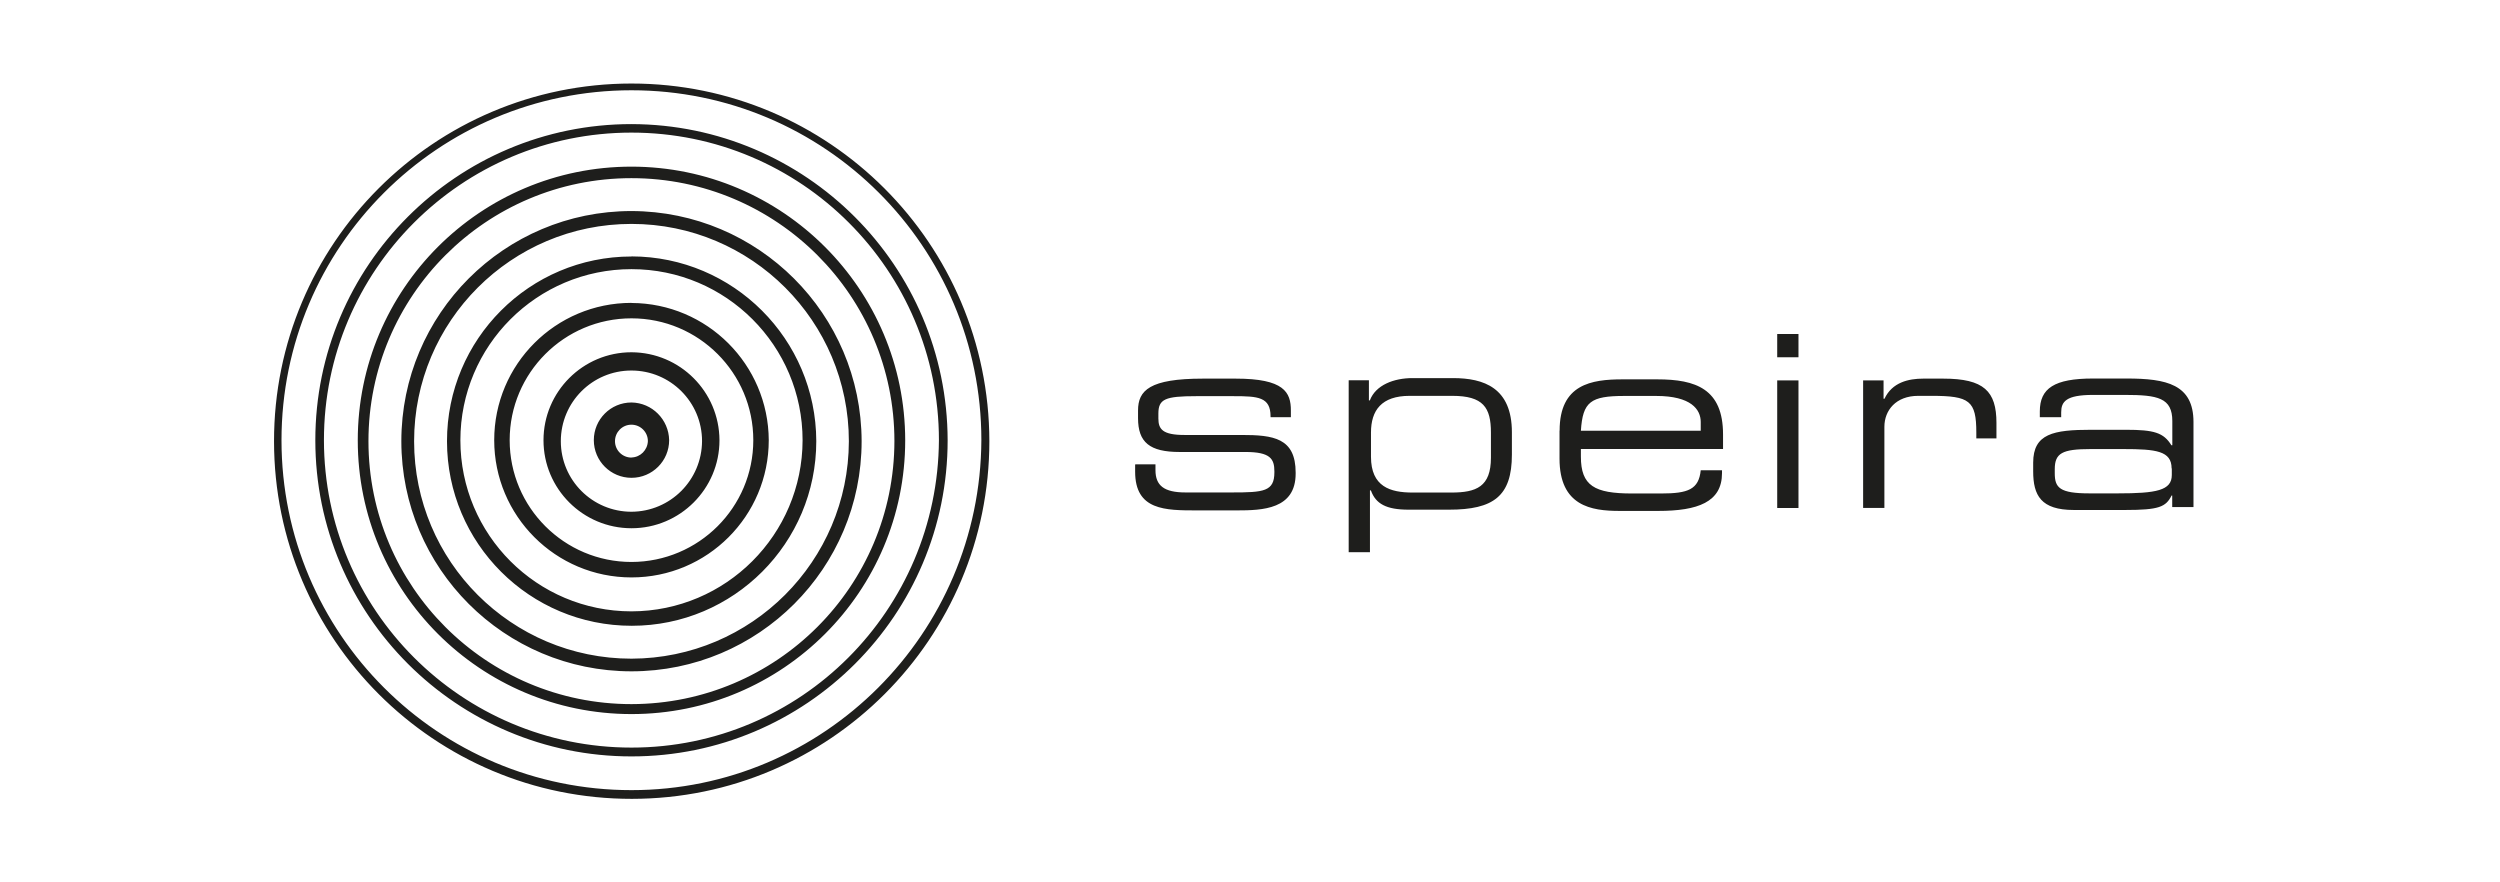
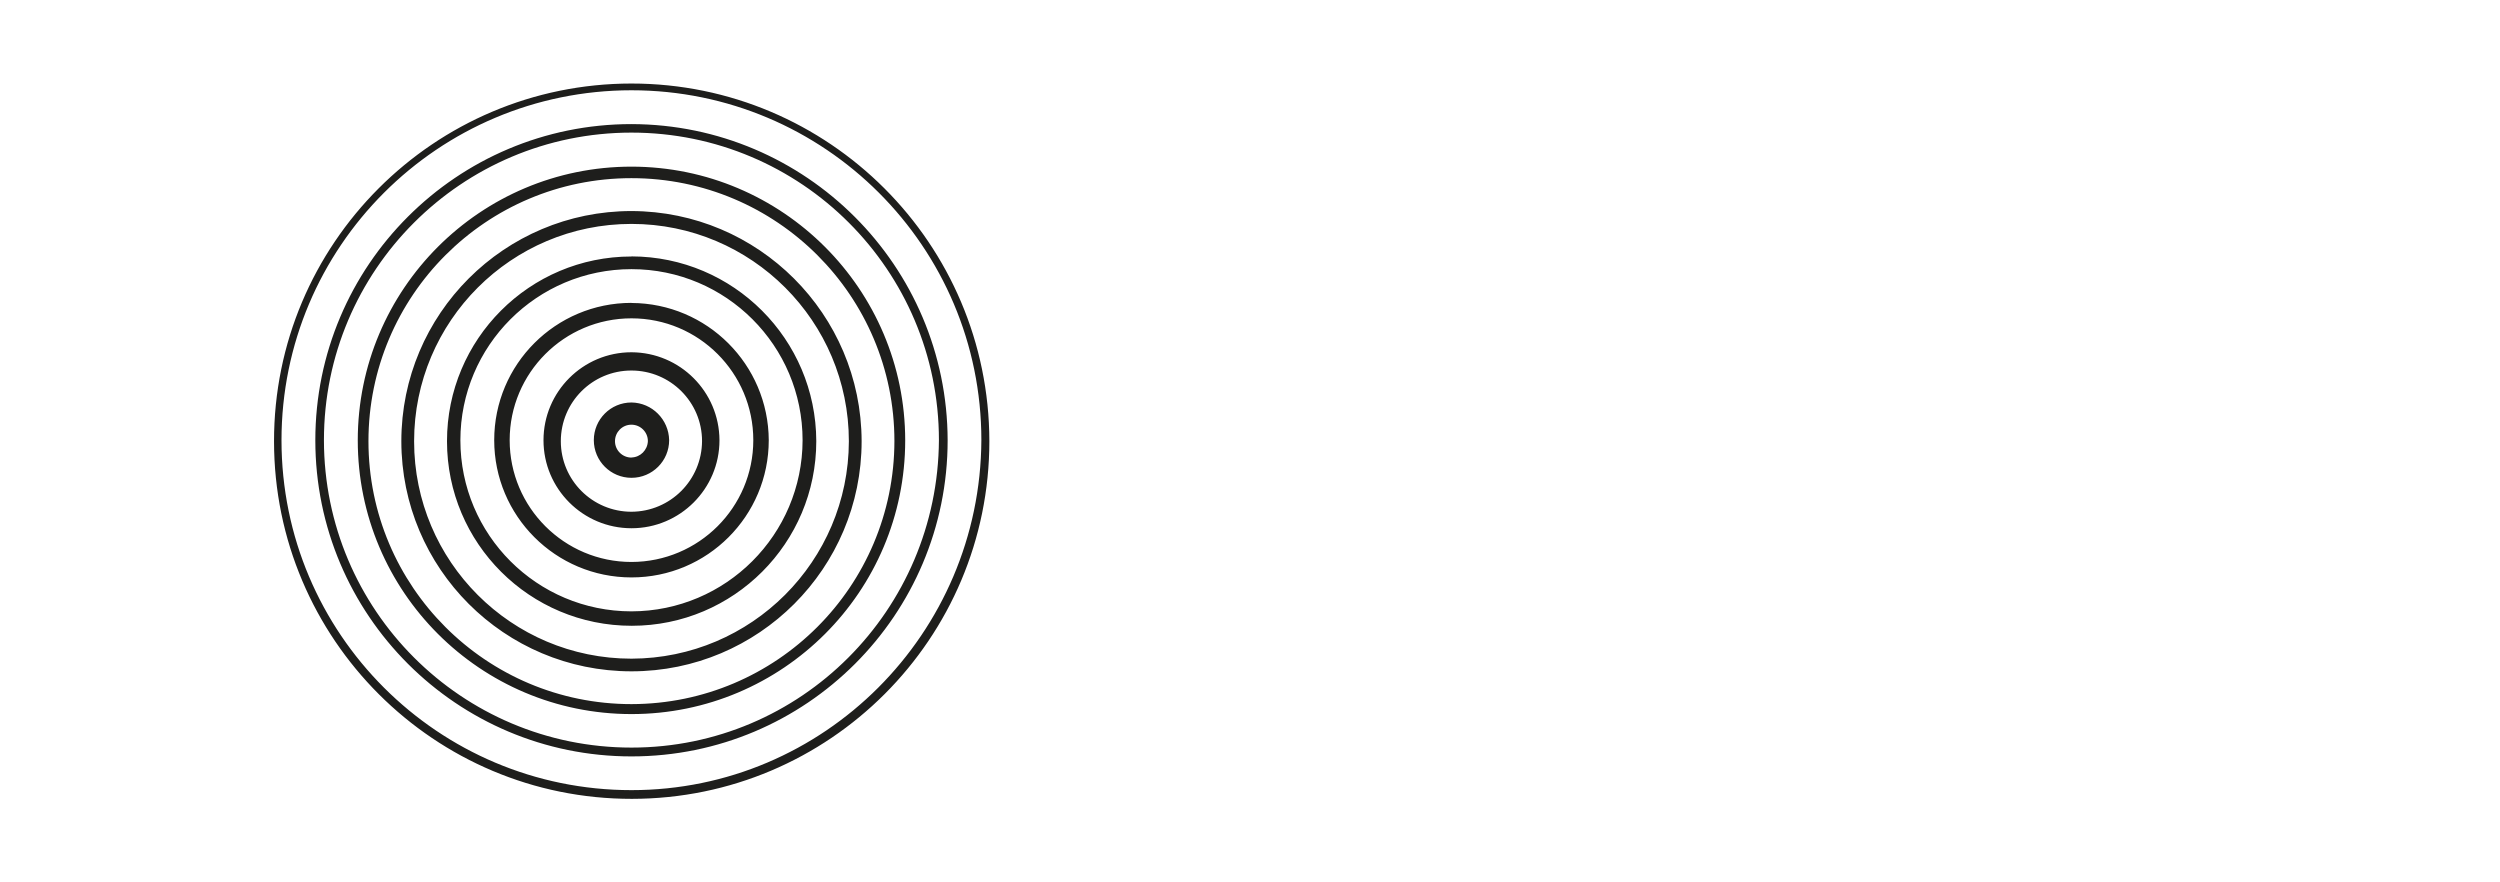
<svg xmlns="http://www.w3.org/2000/svg" id="Ebene_1" data-name="Ebene 1" viewBox="0 0 240.94 85.04">
  <defs>
    <style>
      .cls-1 {
        fill: #1e1e1c;
      }
    </style>
  </defs>
-   <path id="Wortmarke" class="cls-1" d="M109.4,44.75h1.96v.56c0,1.49.83,2.15,2.89,2.15h4.47c3.07,0,4.1-.09,4.1-1.94v-.09c0-1.21-.39-1.87-2.79-1.87h-6.34c-2.89,0-4.01-.93-4.01-3.26v-.74c0-1.94,1.12-3.07,6.25-3.07h3.17c4.65,0,5.31,1.31,5.31,3.07v.65h-1.96v-.09c0-1.86-1.21-1.94-3.54-1.94h-3.64c-2.98,0-3.63.28-3.63,1.68v.47c0,1.02.39,1.59,2.51,1.59h5.5c3.07,0,5.22.28,5.22,3.63v.09c0,3.44-3.17,3.55-5.68,3.55h-3.82c-3.07,0-5.97,0-5.97-3.73v-.66l.02-.03ZM129.99,36.65h1.94v1.94h.09c.56-1.49,2.33-2.15,4.1-2.15h3.91c2.98,0,5.68.93,5.68,5.22v2.15c0,4.01-1.77,5.31-6.06,5.31h-3.9c-2.14,0-3.17-.56-3.63-1.86h-.09v5.96h-2.05v-16.56h0ZM143.69,41.69c0-2.42-.74-3.54-3.73-3.54h-4.1c-2.72,0-3.73,1.4-3.73,3.54v2.33c0,2.89,1.86,3.45,4.01,3.45h3.73c2.42,0,3.82-.56,3.82-3.36v-2.42ZM150.31,41.5c0-4.47,3.07-4.94,6.06-4.94h3.35c3.73,0,6.34.93,6.34,5.31v1.4h-13.7v.74c0,2.8,1.3,3.55,4.93,3.55h2.8c2.61,0,3.63-.39,3.82-2.24h2.05v.28c0,2.79-2.33,3.64-6.15,3.64h-3.73c-2.72,0-5.78-.47-5.78-5.04v-2.7ZM163.91,40.67c0-1.21-.93-2.51-4.29-2.51h-3.07c-3.26,0-4.01.56-4.19,3.35h11.55v-.84ZM171.28,32.19h2.05v2.24h-2.05v-2.24ZM171.28,36.66h2.05v12.3h-2.05v-12.3ZM179.57,36.66h1.96v1.77h.09c.74-1.59,2.33-1.94,3.73-1.94h1.94c3.91,0,5.12,1.21,5.12,4.27v1.49h-1.94v-.56c0-3.07-.65-3.54-4.29-3.54h-1.31c-2.15,0-3.26,1.4-3.26,2.98v7.82h-2.05v-12.3ZM209.29,47.75h0c-.55,1.11-1.21,1.4-4.47,1.4h-4.95c-3.17,0-3.92-1.4-3.92-3.73v-.83c0-2.8,1.96-3.17,5.59-3.17h3.35c2.72,0,3.63.28,4.38,1.49h.09v-2.33c0-2.24-1.4-2.52-4.57-2.52h-3.07c-2.61,0-3.07.65-3.07,1.68v.47h-2.06v-.56c0-2.23,1.4-3.17,5.12-3.17h3.26c3.82,0,6.43.56,6.43,4.19v8.2h-2.05v-1.11h-.09l.02-.02ZM209.29,45.14c0-1.68-1.49-1.86-4.65-1.86h-3.17c-2.72,0-3.44.39-3.44,1.94v.39c0,1.4.47,1.94,3.35,1.94h2.72c3.73,0,5.21-.28,5.21-1.77v-.66.03Z" />
  <path id="Bildmarke" class="cls-1" d="M60.86,38.79c-2.01,0-3.63,1.63-3.63,3.63,0,2.01,1.63,3.63,3.63,3.63,2.01,0,3.63-1.63,3.63-3.63h0c-.04-1.99-1.64-3.6-3.63-3.63ZM60.86,44.1c-.88,0-1.59-.71-1.59-1.58,0-.88.71-1.59,1.58-1.59.88,0,1.59.71,1.59,1.58,0,0,0,0,0,0-.03.86-.72,1.56-1.58,1.58h0ZM60.86,33.95c-4.68,0-8.48,3.8-8.48,8.48s3.8,8.48,8.48,8.48,8.48-3.8,8.48-8.48c-.02-4.68-3.8-8.46-8.48-8.48ZM60.86,49.32c-3.76,0-6.81-3.04-6.81-6.8s3.04-6.81,6.8-6.81c3.76,0,6.81,3.04,6.81,6.8h0c-.02,3.76-3.05,6.79-6.8,6.81ZM60.86,29.19c-7.31,0-13.23,5.92-13.23,13.23s5.92,13.23,13.23,13.23,13.23-5.92,13.23-13.23h0c-.04-7.29-5.94-13.19-13.23-13.22h0ZM60.86,54.16c-6.48,0-11.74-5.26-11.74-11.74s5.26-11.74,11.74-11.74,11.74,5.26,11.74,11.74c0,6.48-5.26,11.73-11.74,11.74ZM60.86,24.72c-9.83,0-17.79,7.98-17.78,17.81,0,9.83,7.98,17.79,17.81,17.78,9.82,0,17.78-7.97,17.78-17.8-.03-9.82-7.99-17.78-17.81-17.8ZM60.86,58.92c-9.11,0-16.49-7.38-16.49-16.49,0-9.11,7.38-16.49,16.49-16.49,9.11,0,16.49,7.38,16.49,16.49-.02,9.1-7.39,16.47-16.49,16.49ZM60.86,20.34c-12.25,0-22.18,9.93-22.18,22.18s9.93,22.18,22.18,22.18,22.18-9.93,22.18-22.18c-.03-12.24-9.94-22.15-22.18-22.18ZM60.86,63.48c-11.57,0-20.95-9.38-20.95-20.95s9.38-20.95,20.95-20.95c11.57,0,20.95,9.38,20.95,20.95-.03,11.56-9.39,20.92-20.95,20.95ZM60.86,16.06c-14.57,0-26.38,11.81-26.38,26.38s11.81,26.38,26.38,26.38,26.38-11.81,26.38-26.38c-.01-14.56-11.82-26.37-26.38-26.38h0ZM60.86,67.86c-14,0-25.35-11.34-25.35-25.34,0-14,11.34-25.35,25.34-25.35,14,0,25.35,11.34,25.35,25.34h0c-.02,14-11.35,25.33-25.34,25.35h0ZM60.86,11.96c-16.83,0-30.47,13.64-30.47,30.47s13.64,30.47,30.47,30.47,30.47-13.64,30.47-30.47c-.04-16.81-13.66-30.43-30.47-30.47h0ZM60.86,72.05c-16.37,0-29.63-13.26-29.64-29.63,0-16.37,13.26-29.63,29.63-29.64,16.37,0,29.63,13.26,29.64,29.63h0c-.1,16.41-13.32,29.64-29.63,29.64h0ZM60.86,8.05c-19.04.01-34.47,15.45-34.45,34.49.01,19.04,15.45,34.47,34.49,34.45,19.03-.01,34.45-15.44,34.45-34.47-.03-19.04-15.46-34.46-34.49-34.47h0ZM60.86,76.15c-18.63,0-33.73-15.09-33.73-33.72S42.22,8.71,60.85,8.7c18.63,0,33.73,15.09,33.73,33.72h0c-.09,18.64-15.18,33.73-33.72,33.73h0Z" />
</svg>